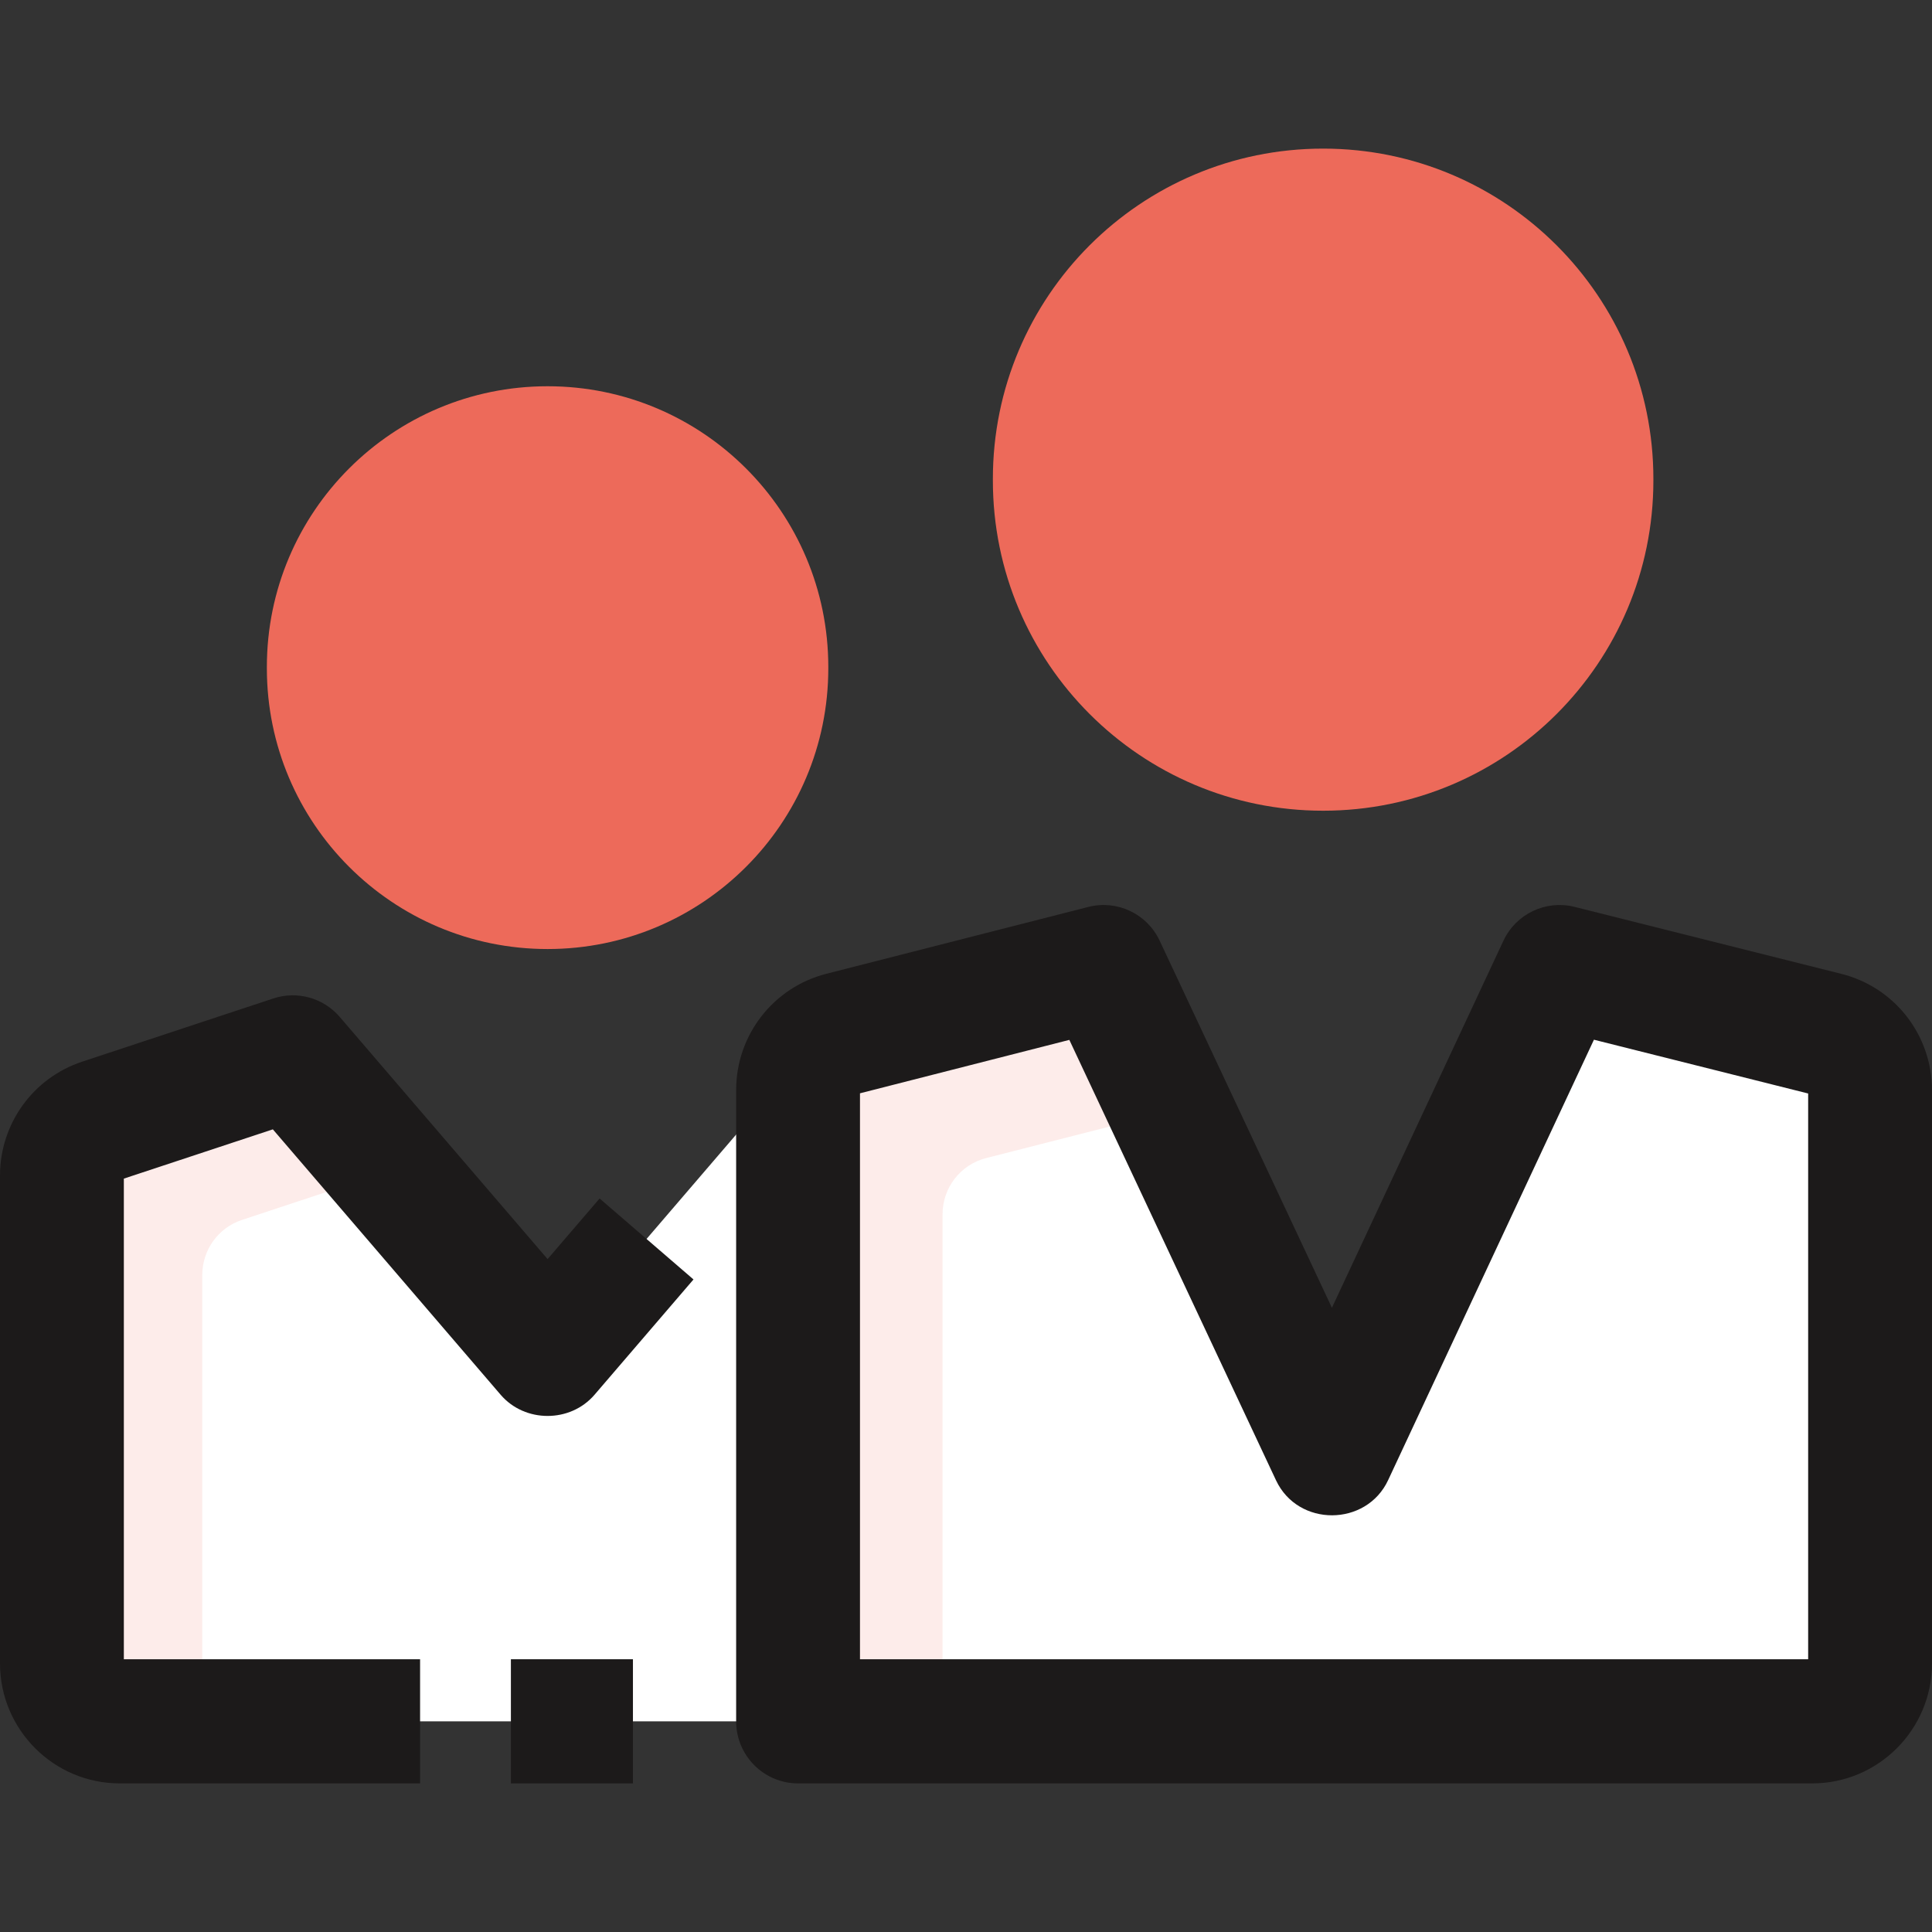
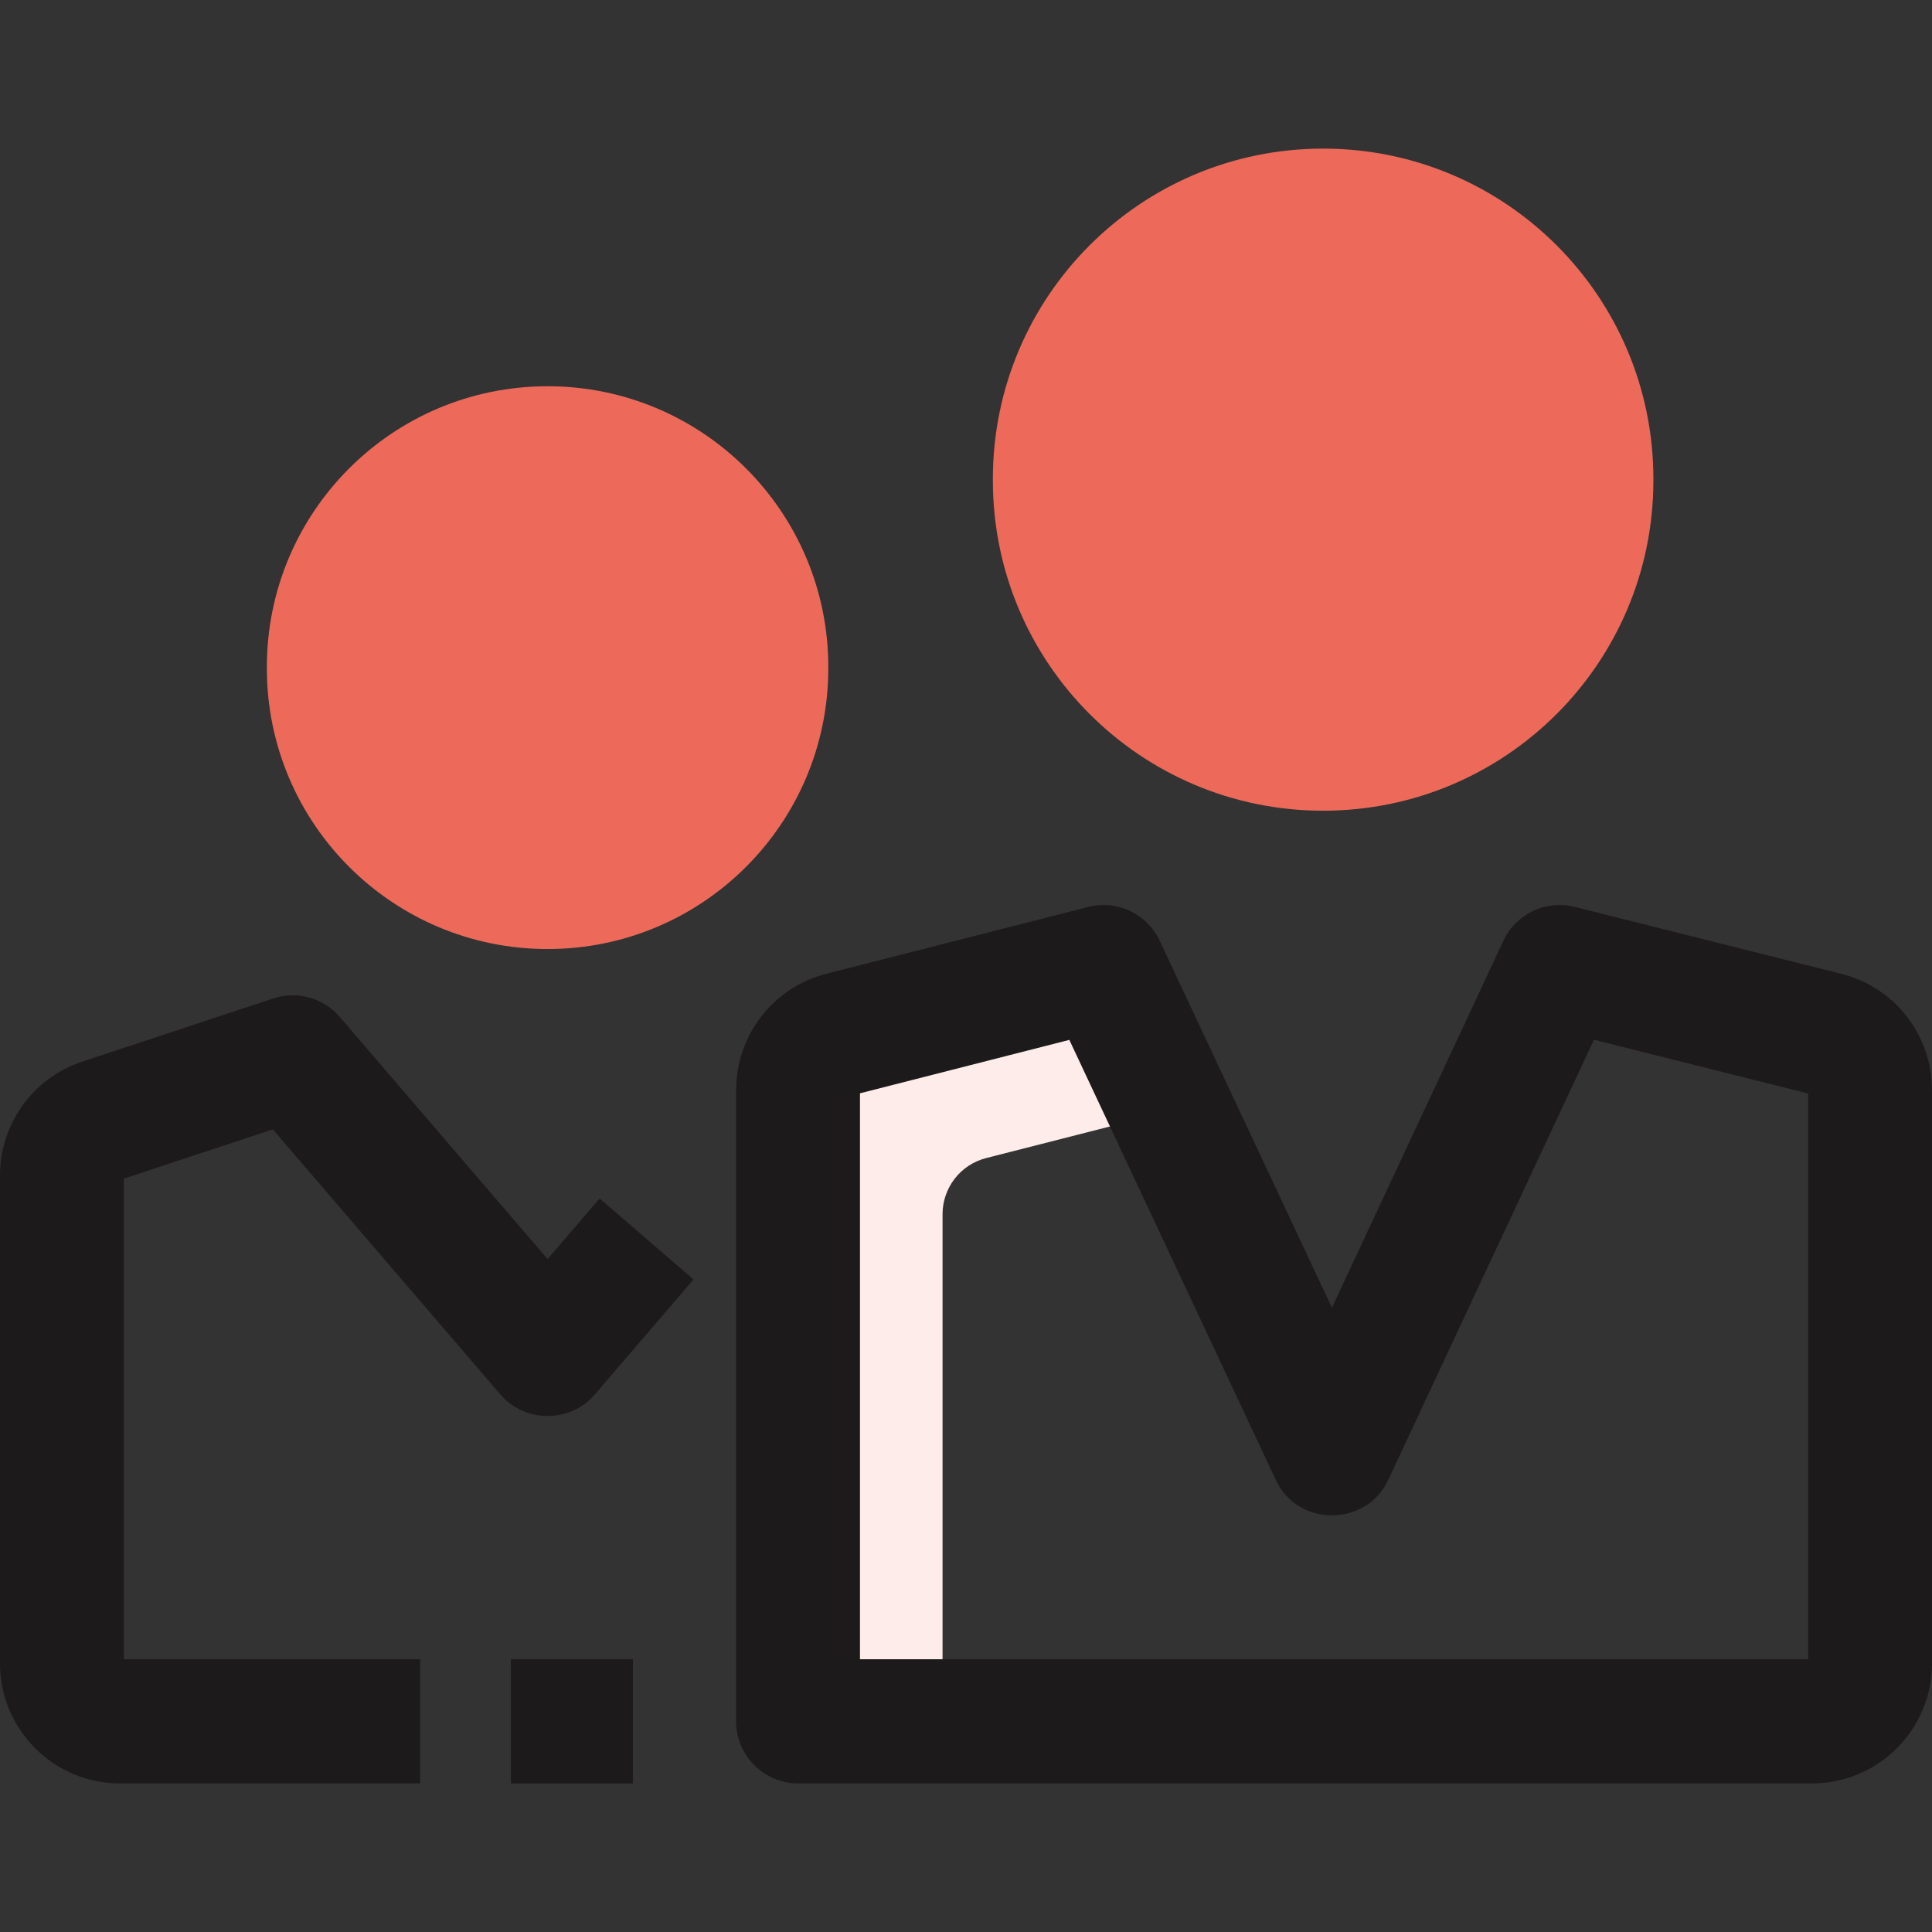
<svg xmlns="http://www.w3.org/2000/svg" width="256" height="256" viewBox="0 0 256 256" fill="none">
  <rect x="0" y="0" width="256" height="256" fill="#333333" stroke="none" />
  <g clip-path="url(#clip0_1429_33156)">
    <path d="M72.558 125.752C52.015 125.752 35.361 109.099 35.361 88.556V88.377C35.361 67.834 52.015 51.18 72.558 51.18C93.101 51.18 109.754 67.834 109.754 88.377V88.556C109.754 109.099 93.101 125.752 72.558 125.752Z" fill="#ED6A5A" />
-     <path d="M136.911 228.083H15.863C11.634 228.083 8.205 224.646 8.205 220.406V155.775C8.205 152.462 10.325 149.523 13.464 148.485L38.794 140.109L72.558 179.447L106.321 140.109L131.652 148.485C134.791 149.523 136.911 152.463 136.911 155.775V228.083H136.911Z" fill="white" />
-     <path d="M32.062 161.645L51.704 155.15L38.794 140.109L13.464 148.485C10.325 149.524 8.205 152.463 8.205 155.775V220.406C8.205 224.646 11.634 228.083 15.863 228.083H26.803V168.935C26.803 165.623 28.924 162.683 32.062 161.645V161.645Z" fill="#FDECEA" />
    <path d="M175.321 107.424C151.153 107.424 131.561 87.832 131.561 63.664V63.453C131.561 39.285 151.153 19.692 175.321 19.692C199.49 19.692 219.082 39.285 219.082 63.453V63.664C219.082 87.832 199.49 107.424 175.321 107.424Z" fill="#ED6A5A" />
-     <path d="M240.137 228.083H105.748V144.443C105.748 140.933 108.123 137.87 111.516 137.004L146.234 128.144L176.501 192.642L206.641 128.144L241.996 137.02C245.404 137.876 247.794 140.945 247.794 144.467V220.406C247.795 224.646 244.366 228.083 240.137 228.083Z" fill="white" />
    <path d="M130.662 153.453L155.176 147.198L146.234 128.144L111.516 137.004C108.123 137.87 105.748 140.933 105.748 144.444V228.083H124.893V160.893C124.893 157.383 127.268 154.319 130.662 153.453V153.453Z" fill="#FDECEA" />
    <path d="M240.137 236.308H105.748C101.216 236.308 97.543 232.625 97.543 228.083V144.443C97.543 137.166 102.456 130.829 109.492 129.033L144.211 120.173C148.024 119.2 151.986 121.076 153.66 124.643L176.486 173.286L199.211 124.655C200.876 121.091 204.828 119.21 208.635 120.165L243.991 129.042C251.062 130.817 256 137.16 256 144.467V220.406C256 229.174 248.884 236.308 240.137 236.308ZM113.953 219.858H239.59V144.894L211.205 137.768L183.932 196.13C181.048 202.302 171.999 202.369 169.077 196.143L141.693 137.79L113.952 144.869V219.858H113.953Z" fill="#1C1A1A" />
    <path d="M67.697 219.858H83.868V236.308H67.697V219.858Z" fill="#1C1A1A" />
    <path d="M55.663 236.308H15.863C7.116 236.308 0 229.174 0 220.406V155.776C0 148.898 4.378 142.83 10.893 140.675L36.224 132.298C39.377 131.256 42.848 132.221 45.014 134.745L72.558 166.836L79.451 158.806L91.891 169.534L78.778 184.812C75.565 188.555 69.552 188.557 66.338 184.812L36.154 149.644L16.41 156.172V219.858H55.663V236.308Z" fill="#1C1A1A" />
  </g>
  <defs>
    <clipPath id="clip0_1429_33156">
      <rect width="256" height="256" fill="white" />
    </clipPath>
  </defs>
</svg>